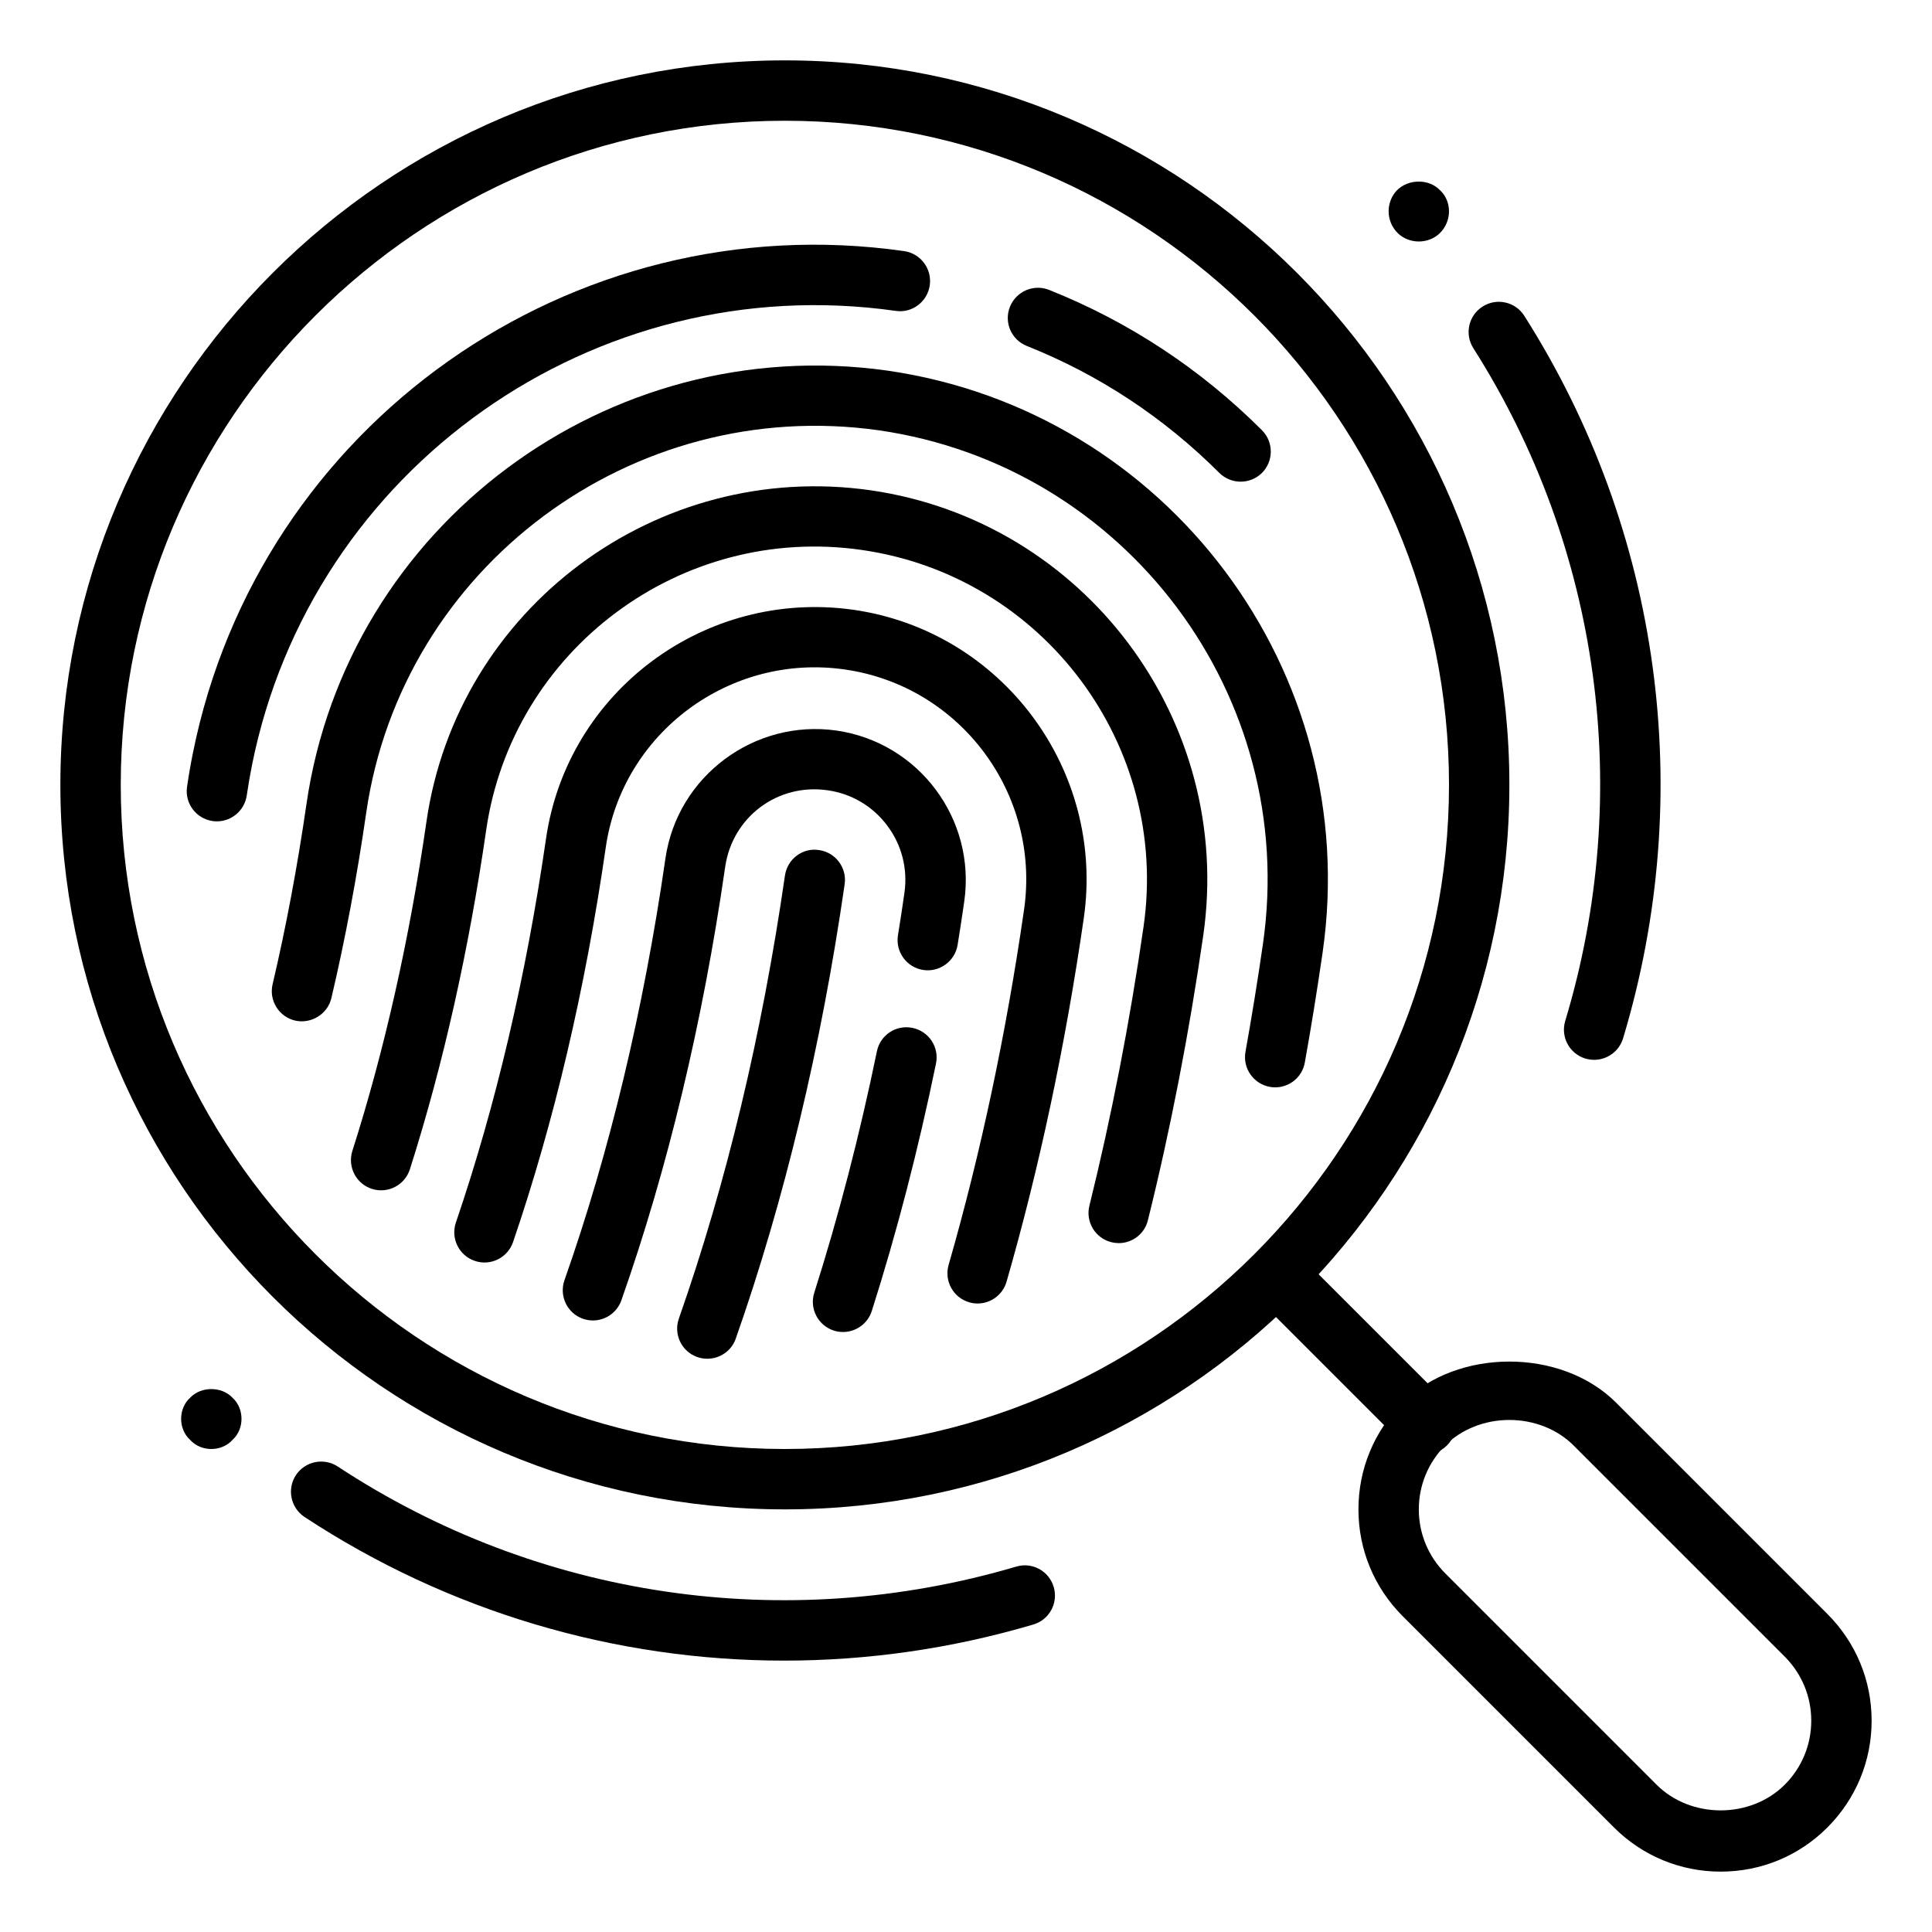
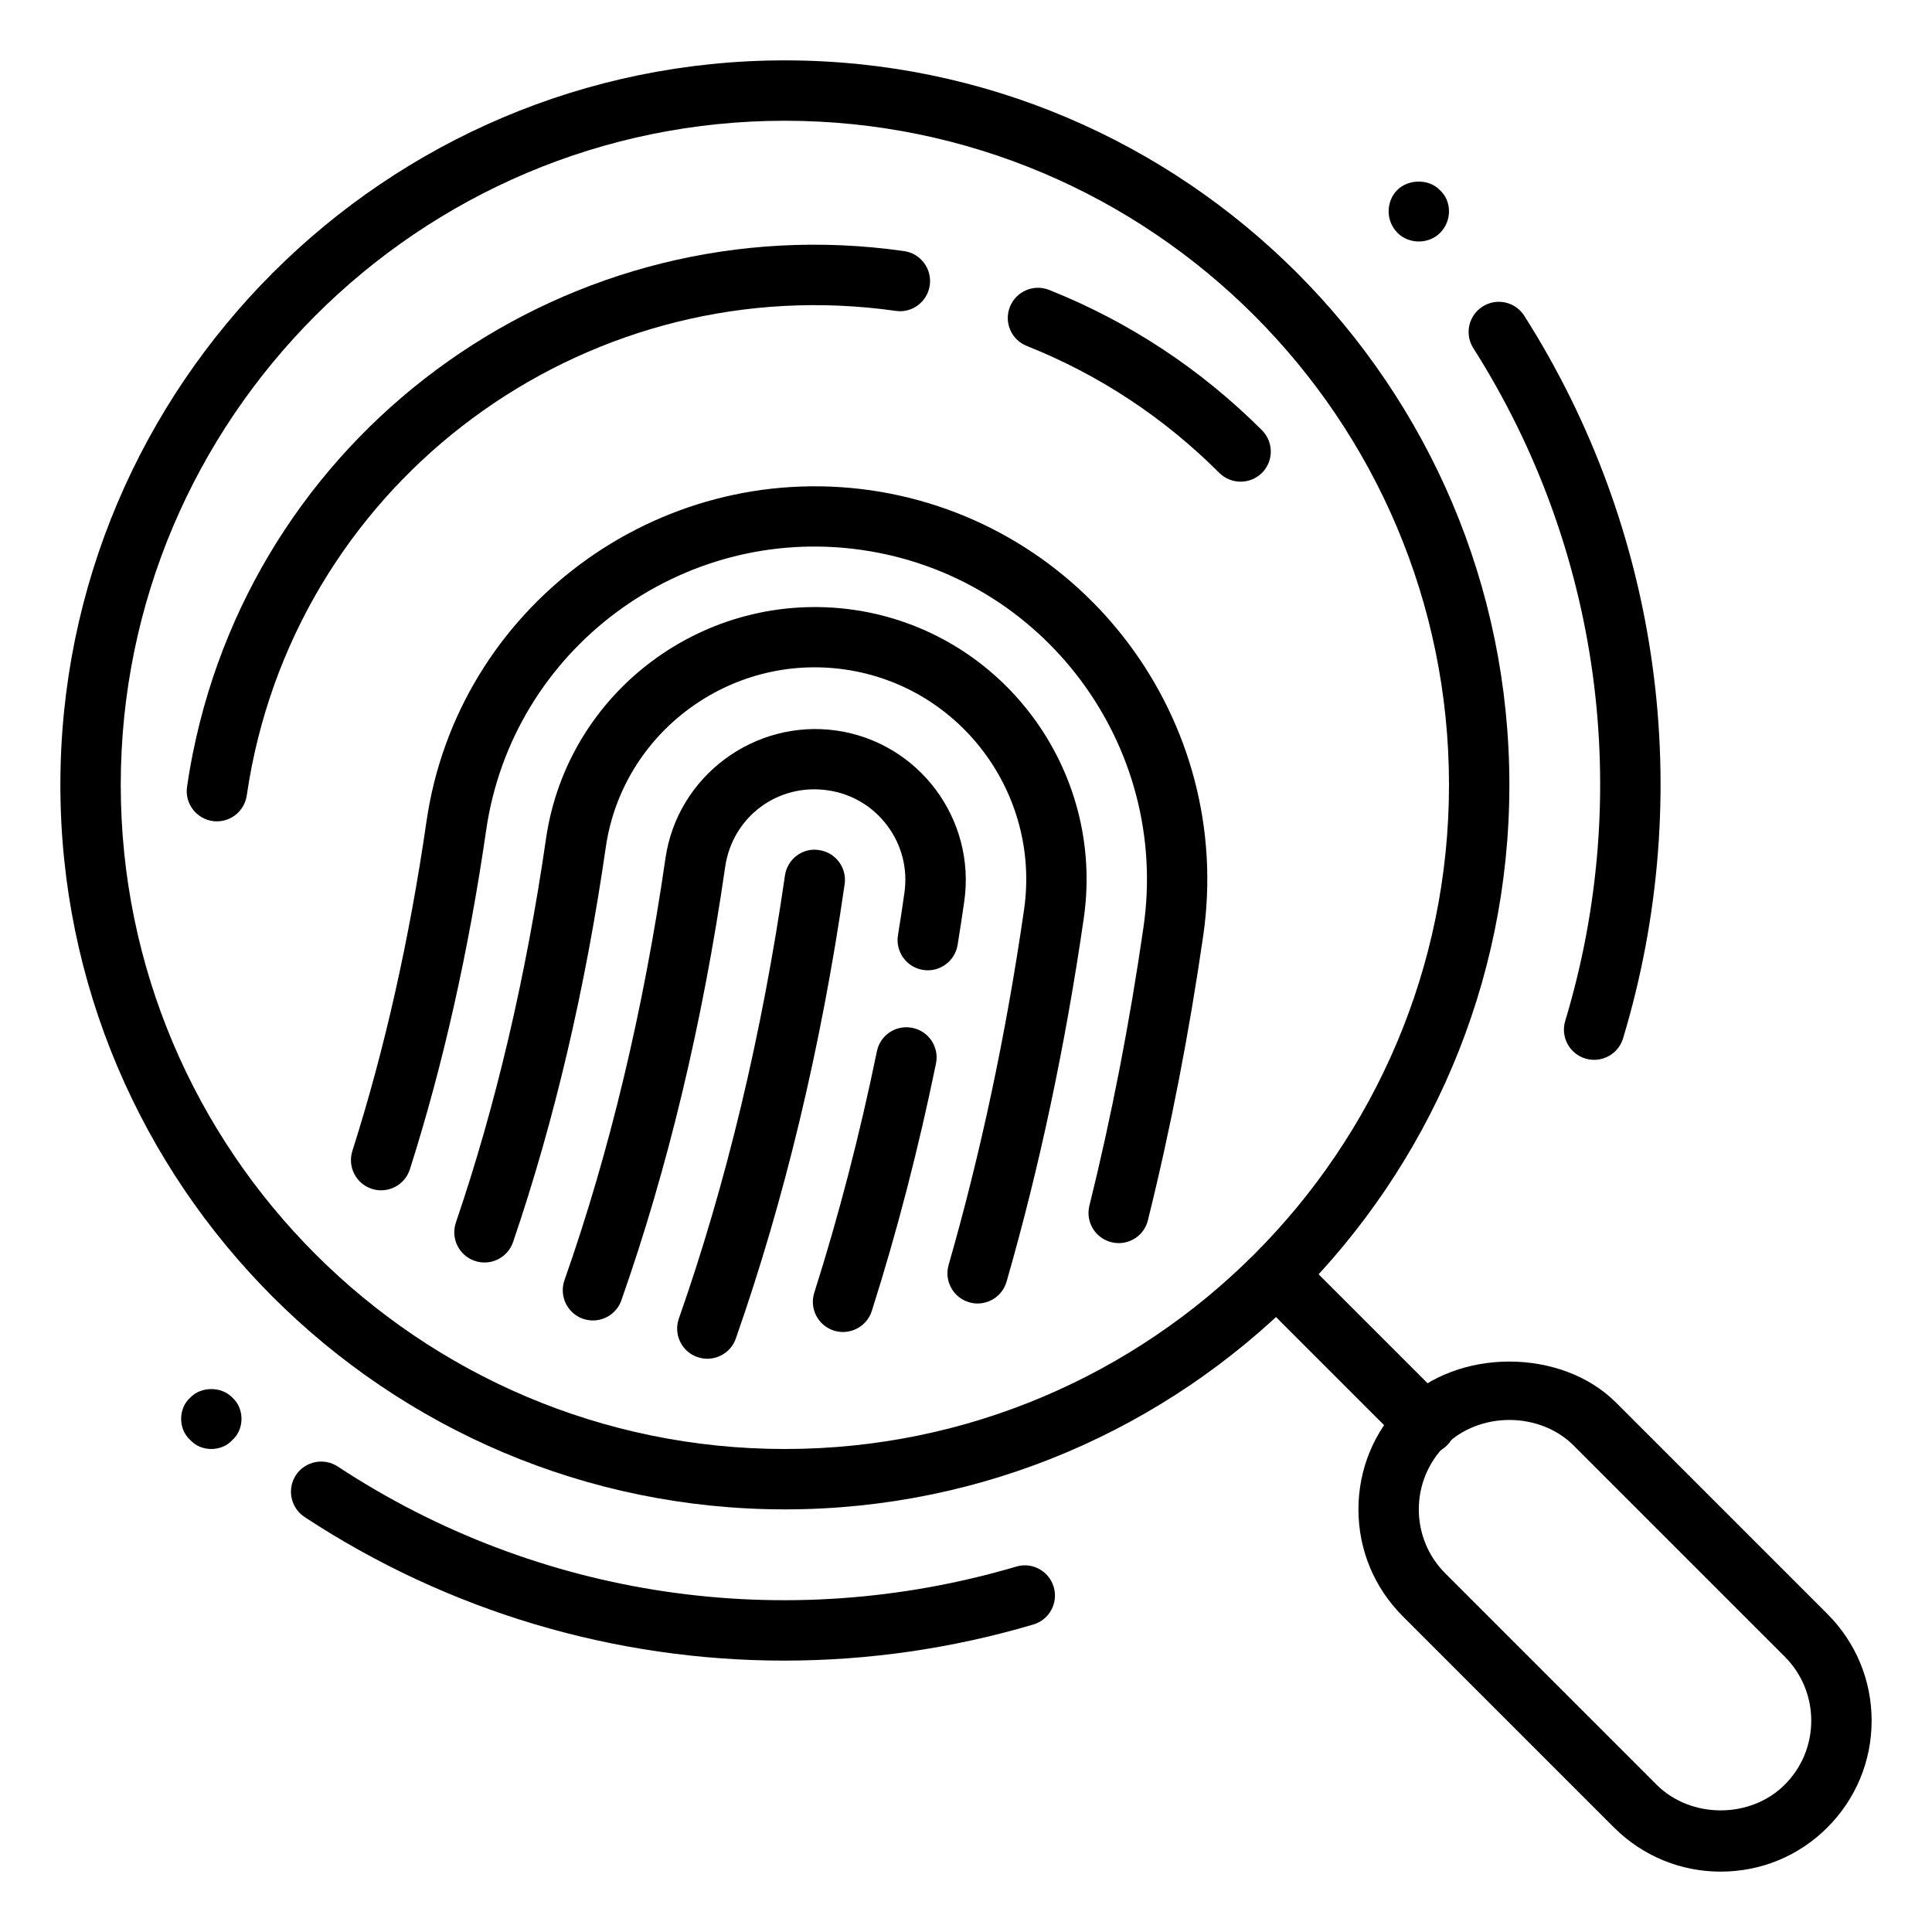
<svg xmlns="http://www.w3.org/2000/svg" height="512" viewBox="0 0 32 32" width="512">
  <g id="Fingerprint_x2C__fingerprint_identification_x2C__identification_x2C__magnifying_x2C__recognition_x2C__compliance_x2C__gdpr">
    <g>
      <g id="XMLID_1149_">
        <g id="XMLID_1150_">
          <path d="m16.192 21.59c-.045 0-.092-.006-.138-.02-.266-.076-.418-.354-.342-.619.532-1.85.953-3.831 1.25-5.887.275-1.917-1.056-3.7-2.967-3.975-1.907-.275-3.686 1.049-3.961 2.943-.339 2.346-.855 4.546-1.536 6.54-.089.261-.373.402-.635.312-.261-.089-.401-.373-.312-.635.66-1.935 1.162-4.074 1.493-6.359.354-2.438 2.632-4.138 5.092-3.79 2.458.354 4.169 2.645 3.815 5.107-.304 2.102-.734 4.127-1.279 6.021-.063.219-.263.362-.48.362z" fill="rgb(0,0,0)" />
        </g>
        <g id="XMLID_1151_">
          <path d="m18.53 20.59c-.04 0-.08-.005-.121-.015-.268-.066-.432-.337-.365-.605.366-1.479.668-3.034.897-4.622.432-3.007-1.661-5.807-4.667-6.239-2.996-.431-5.787 1.651-6.221 4.638-.29 2.005-.715 3.896-1.264 5.62-.084.263-.364.408-.628.325-.263-.084-.408-.365-.325-.628.533-1.671.946-3.508 1.228-5.459.512-3.533 3.814-5.988 7.352-5.485 3.552.512 6.025 3.819 5.514 7.372-.234 1.621-.542 3.208-.917 4.719-.055.227-.259.379-.483.379z" fill="rgb(0,0,0)" />
        </g>
        <g id="XMLID_1152_">
          <path d="m11.716 22.505c-.055 0-.111-.009-.166-.028-.261-.091-.397-.376-.306-.637.786-2.239 1.377-4.708 1.757-7.337.039-.273.292-.468.566-.423.273.039.463.293.423.566-.389 2.693-.996 5.225-1.803 7.525-.072.206-.265.334-.471.334z" fill="rgb(0,0,0)" />
        </g>
        <g id="XMLID_1153_">
          <path d="m9.821 21.871c-.055 0-.111-.009-.166-.028-.26-.092-.397-.377-.306-.638.748-2.125 1.31-4.477 1.673-6.988.197-1.362 1.473-2.309 2.831-2.117 1.365.196 2.314 1.466 2.118 2.831-.035.242-.071.482-.11.72-.044.273-.304.458-.574.414-.272-.044-.458-.301-.414-.574.038-.231.073-.465.107-.702.057-.397-.043-.792-.283-1.113s-.59-.529-.986-.586c-.827-.121-1.58.438-1.7 1.27-.372 2.575-.95 4.99-1.719 7.177-.072.205-.265.334-.471.334z" fill="rgb(0,0,0)" />
        </g>
        <g id="XMLID_1154_">
          <path d="m13.963 22.062c-.05 0-.101-.007-.151-.023-.263-.084-.409-.365-.325-.628.404-1.271.753-2.616 1.037-3.997.055-.27.316-.445.59-.389.271.056.445.32.389.59-.291 1.415-.648 2.794-1.063 4.098-.068.213-.265.349-.477.349z" fill="rgb(0,0,0)" />
        </g>
        <g id="XMLID_1155_">
-           <path d="m21.122 18.01c-.029 0-.059-.002-.089-.008-.272-.049-.453-.309-.404-.581.105-.585.202-1.181.29-1.791.589-4.097-2.265-7.911-6.364-8.503-4.089-.577-7.898 2.265-8.489 6.333-.153 1.063-.348 2.096-.577 3.071-.063.269-.339.433-.601.373-.269-.063-.436-.333-.373-.601.223-.947.411-1.951.561-2.985.669-4.612 4.989-7.83 9.619-7.18 4.646.67 7.88 4.993 7.212 9.636-.09.621-.188 1.229-.295 1.824-.042.242-.253.412-.49.412z" fill="rgb(0,0,0)" />
-         </g>
+           </g>
        <g id="XMLID_1156_">
          <path d="m20.549 7.978c-.128 0-.256-.049-.354-.146-.918-.917-1.991-1.625-3.188-2.102-.257-.102-.382-.393-.279-.649.103-.257.395-.381.649-.279 1.324.528 2.51 1.31 3.525 2.324.195.195.195.512 0 .707-.097.096-.225.145-.353.145z" fill="rgb(0,0,0)" />
        </g>
        <g id="XMLID_1157_">
          <path d="m3.593 13.604c-.024 0-.048-.001-.072-.005-.273-.04-.463-.293-.423-.566.027-.187.059-.372.096-.555 1.091-5.448 6.267-9.104 11.781-8.319.273.039.463.292.425.565s-.292.467-.565.425c-4.987-.706-9.673 2.598-10.661 7.523-.033.166-.062.333-.087.503-.036.249-.25.429-.494.429z" fill="rgb(0,0,0)" />
        </g>
      </g>
    </g>
    <g>
      <g id="XMLID_70_">
-         <path d="m23.614 24.086c-.128 0-.256-.049-.354-.146l-2.4-2.4c-.195-.195-.195-.512 0-.707s.512-.195.707 0l2.4 2.4c.195.195.195.512 0 .707-.097.097-.225.146-.353.146z" fill="rgb(0,0,0)" />
+         <path d="m23.614 24.086c-.128 0-.256-.049-.354-.146l-2.4-2.4c-.195-.195-.195-.512 0-.707s.512-.195.707 0l2.4 2.4c.195.195.195.512 0 .707-.097.097-.225.146-.353.146" fill="rgb(0,0,0)" />
      </g>
      <g id="XMLID_1165_">
        <path d="m28.5 31c-.667 0-1.295-.26-1.768-.732l-3.5-3.5c-.472-.473-.732-1.101-.732-1.768s.26-1.295.732-1.768c.906-.907 2.629-.907 3.535 0l3.5 3.5c.473.473.733 1.101.733 1.768s-.26 1.295-.732 1.768-1.101.732-1.768.732zm-3.5-7.481c-.407 0-.793.153-1.061.42-.283.284-.439.661-.439 1.061s.156.777.439 1.061l3.5 3.5c.567.566 1.554.566 2.121 0 .284-.284.44-.661.44-1.061s-.156-.777-.439-1.061l-3.5-3.5c-.268-.267-.654-.42-1.061-.42z" fill="rgb(0,0,0)" />
      </g>
      <g>
        <path d="m12.988 27.505c-2.797 0-5.558-.81-7.944-2.379-.23-.152-.294-.462-.143-.693.152-.23.462-.294.693-.143 3.317 2.183 7.413 2.786 11.238 1.658.266-.08.543.073.621.338s-.073.543-.338.621c-1.357.401-2.747.598-4.127.598z" fill="rgb(0,0,0)" />
      </g>
      <g>
        <path d="m26.404 17.554c-.048 0-.096-.007-.145-.021-.264-.08-.414-.358-.334-.623 1.137-3.771.583-7.832-1.522-11.143-.148-.233-.08-.542.154-.69.232-.148.542-.08.69.154 2.261 3.556 2.857 7.918 1.636 11.968-.066.216-.264.355-.479.355z" fill="rgb(0,0,0)" />
      </g>
      <g id="XMLID_1171_">
        <g>
          <path d="m13 25c-6.617 0-12-5.383-12-12s5.383-12 12-12 12 5.383 12 12-5.383 12-12 12zm0-23c-6.065 0-11 4.935-11 11s4.935 11 11 11 11-4.935 11-11-4.935-11-11-11z" fill="rgb(0,0,0)" />
        </g>
      </g>
      <g id="XMLID_62_">
        <g>
          <g>
            <path d="m3.5 24c-.13 0-.26-.05-.35-.15-.1-.09-.15-.22-.15-.35s.05-.26.15-.35c.18-.19.52-.19.7 0 .1.09.15.22.15.35s-.05.26-.15.35c-.09.1-.22.15-.35.15z" fill="rgb(0,0,0)" />
          </g>
        </g>
      </g>
      <g id="XMLID_61_">
        <g>
          <g>
            <path d="m23.5 4c-.13 0-.26-.05-.35-.14-.1-.1-.15-.23-.15-.36s.05-.26.14-.35c.19-.19.53-.19.71 0 .1.09.15.22.15.35s-.05.26-.15.36c-.09.09-.22.14-.35.14z" fill="rgb(0,0,0)" />
          </g>
        </g>
      </g>
    </g>
  </g>
</svg>